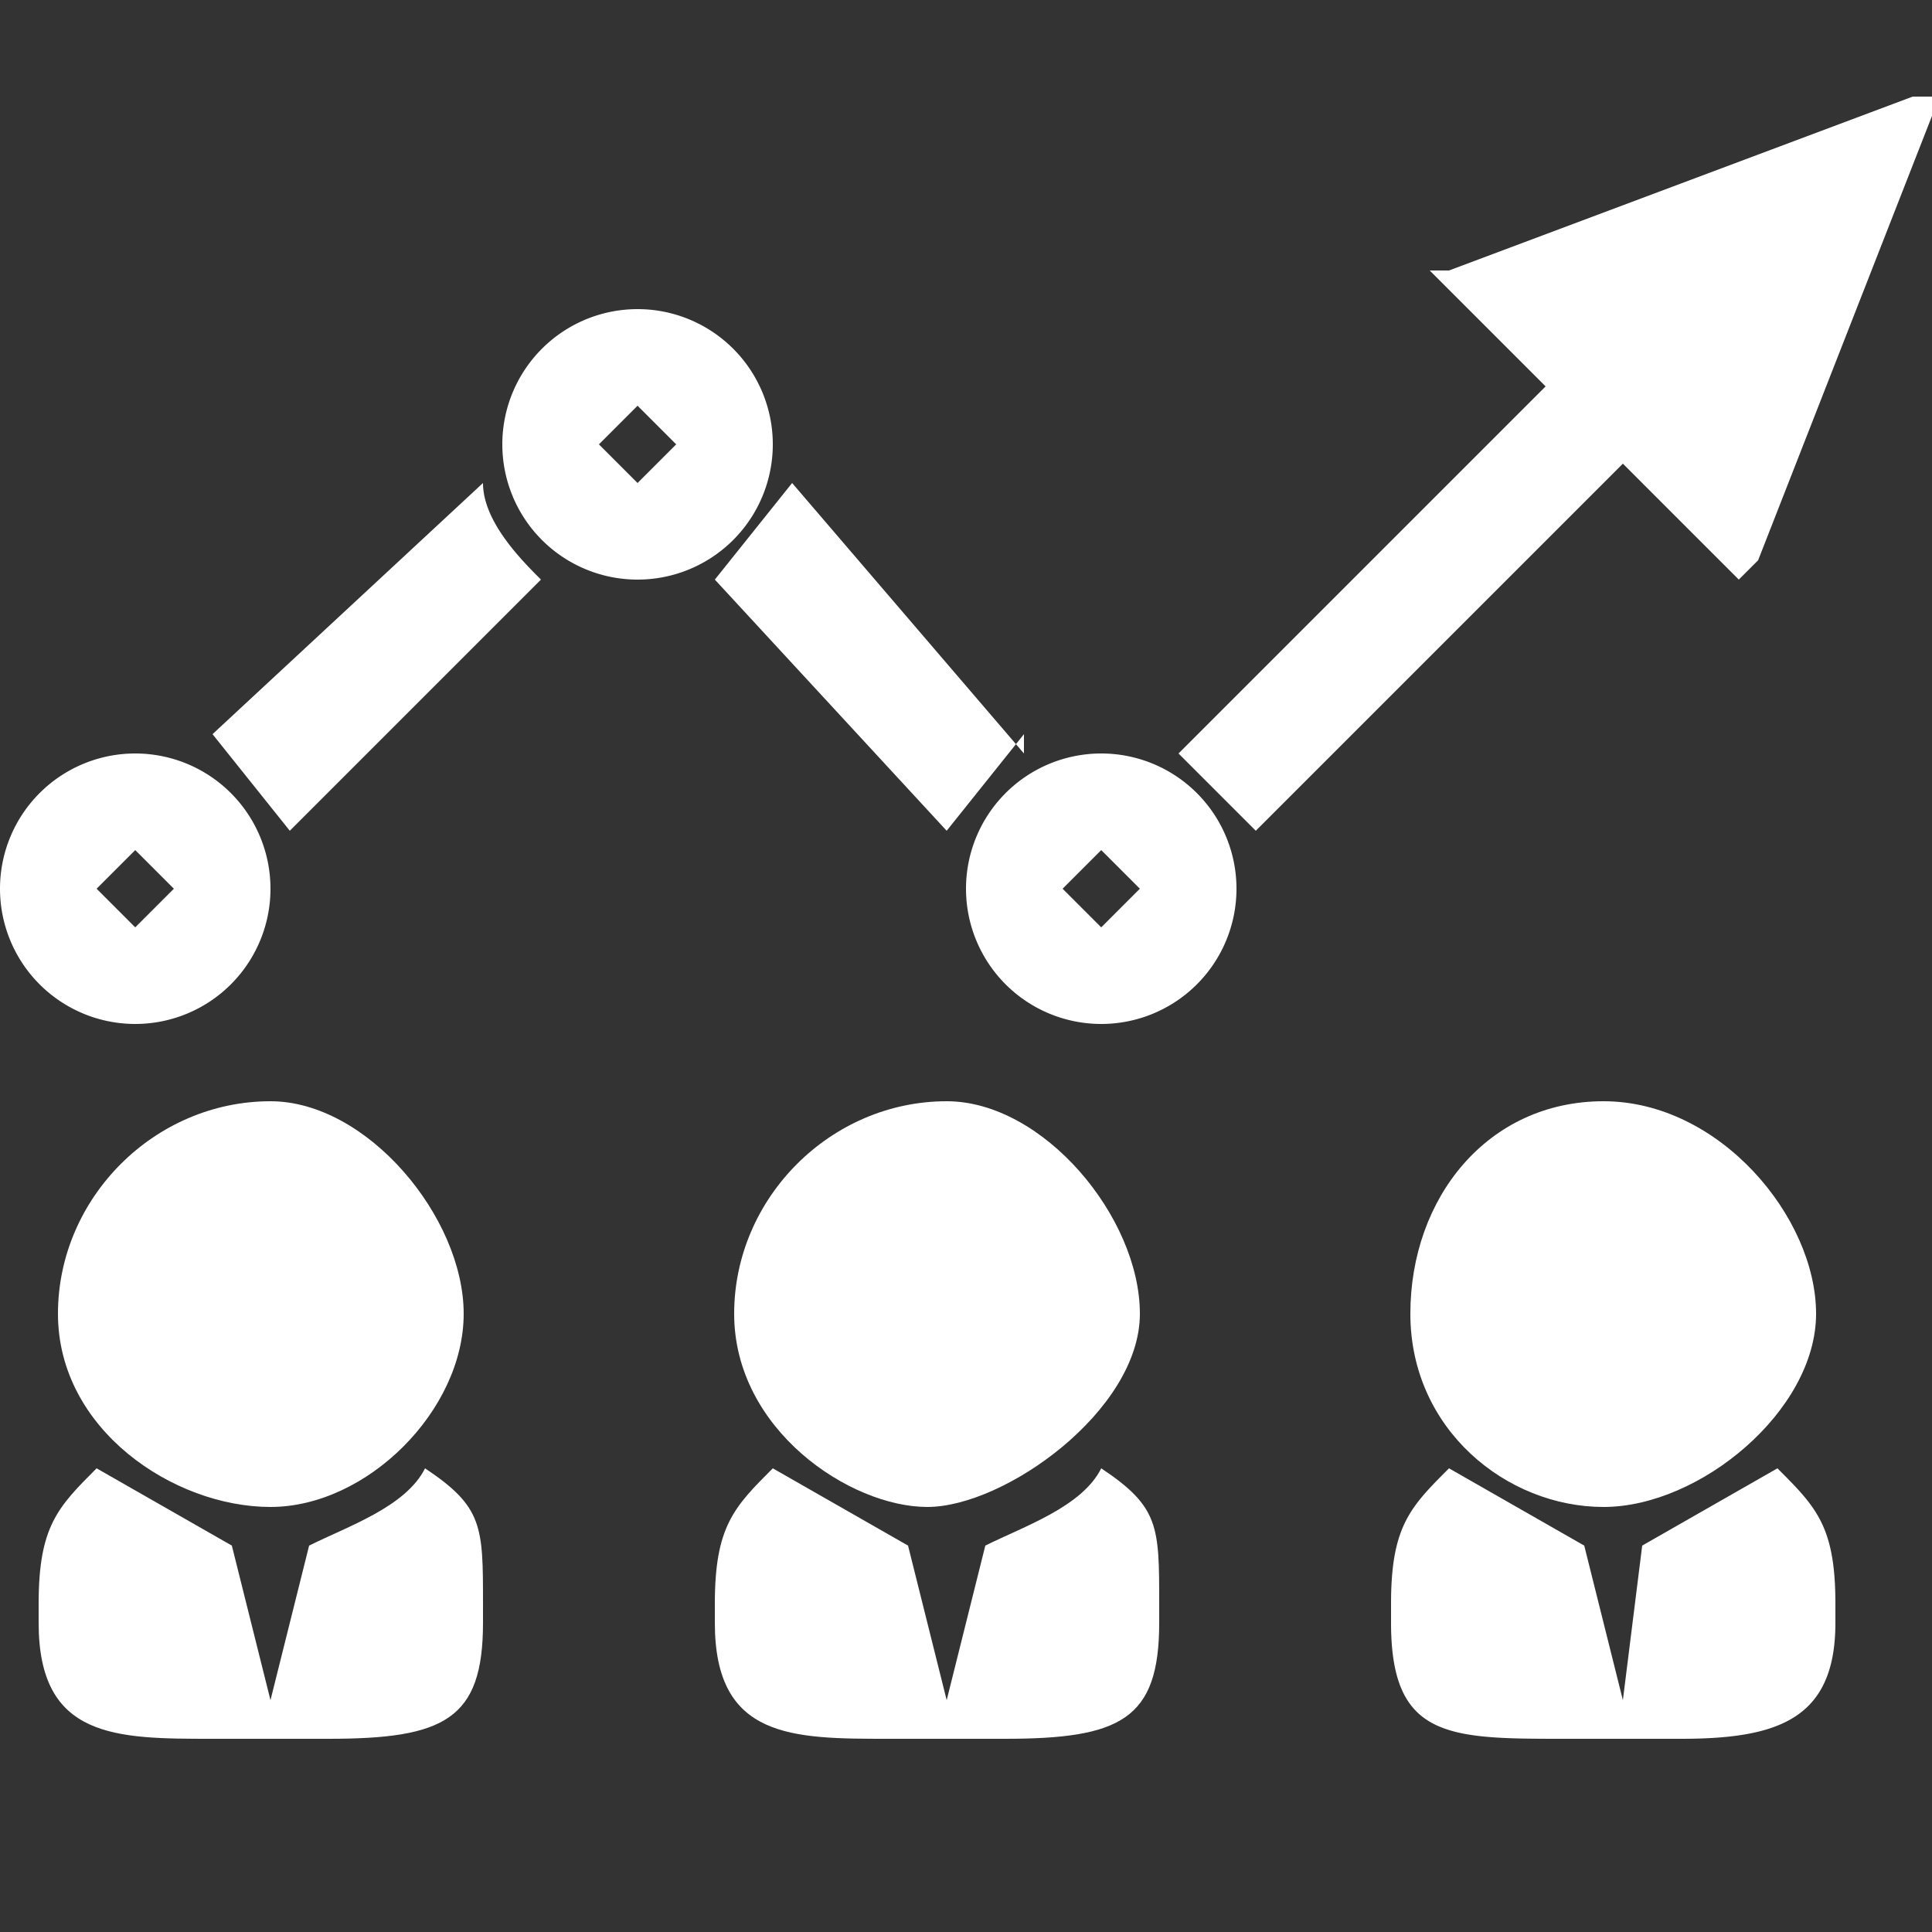
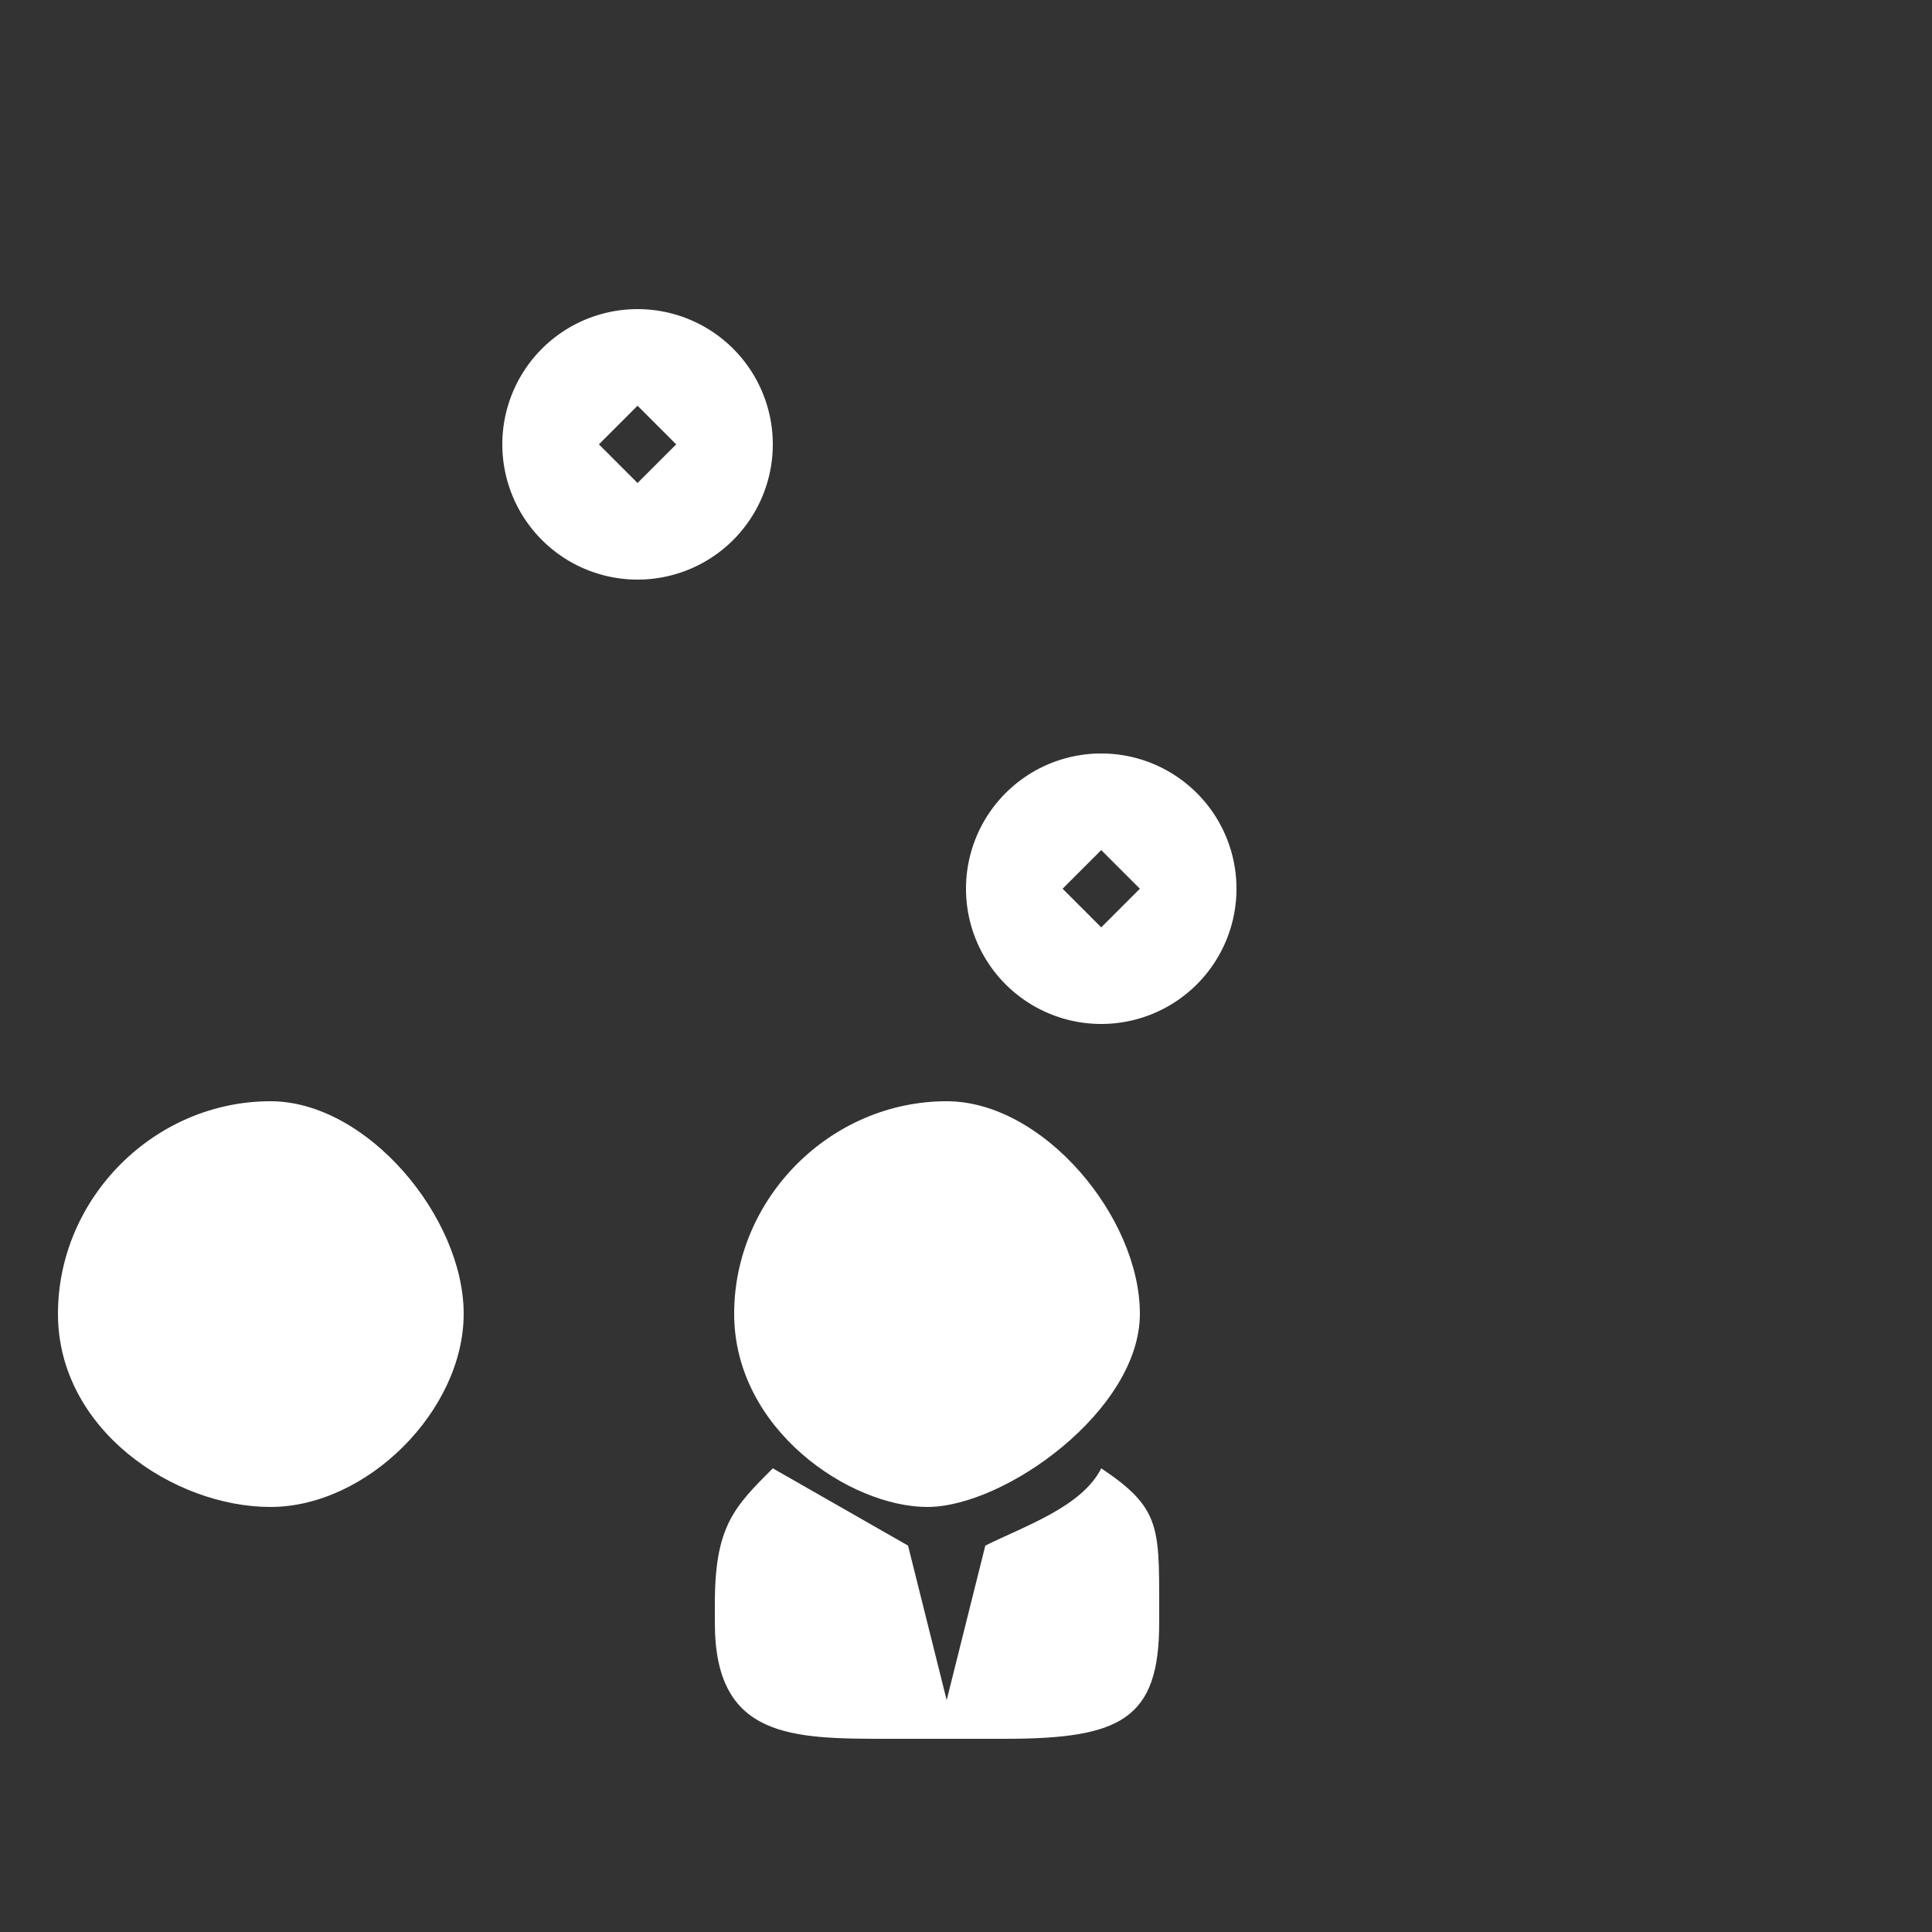
<svg xmlns="http://www.w3.org/2000/svg" viewBox="0 0 100 100">
  <rect x="0" y="0" width="100" height="100" fill="#333333" stroke="none" />
  <defs>
    <clipPath id="a">
      <path fill="none" d="M4 0h92v100H4z" />
    </clipPath>
    <clipPath id="b">
      <path fill="none" d="M4 0h92v100H4z" />
    </clipPath>
    <clipPath id="c">
      <path fill="none" d="M0 12h100v75H0z" />
    </clipPath>
    <clipPath id="d">
      <path fill="none" d="M4 0h92v100H4z" />
    </clipPath>
    <clipPath id="e">
-       <path fill="none" d="M4 0h92v100H4z" />
+       <path fill="none" d="M4 0h92H4z" />
    </clipPath>
    <clipPath id="f">
-       <path fill="none" d="M1 0h97v100H1z" />
-     </clipPath>
+       </clipPath>
    <clipPath id="g">
      <path fill="none" d="M0 23h107v50H0z" />
    </clipPath>
  </defs>
  <g fill="#fff" data-name="Kane-County-Elections-Scrolling-Results">
    <path d="M49 57c-6 0-11 5-11 11s6 10 10 10 11-5 11-10-5-11-10-11Z" />
    <path d="M57 76c-1 2-4 3-6 4l-2 8-2-8-7-4c-2 2-3 3-3 7v1c0 6 4 6 9 6h6c6 0 8-1 8-6v-1c0-4 0-5-3-7ZM14 57C8 57 3 62 3 68s6 10 11 10 10-5 10-10-5-11-10-11Z" />
-     <path d="M22 76c-1 2-4 3-6 4l-2 8-2-8-7-4c-2 2-3 3-3 7v1c0 6 4 6 9 6h6c6 0 8-1 8-6v-1c0-4 0-5-3-7ZM83 57c-6 0-10 5-10 11s5 10 10 10 11-5 11-10-5-11-11-11Z" />
-     <path d="m92 76-7 4-1 8-2-8-7-4c-2 2-3 3-3 7v1c0 6 3 6 9 6h6c5 0 8-1 8-6v-1c0-4-1-5-3-7ZM25 25 11 38l4 5 13-13c-1-1-3-3-3-5ZM53 39 41 25l-4 5 12 13 4-5ZM100 5h-1l-24 9h-1l1 1 5 5-19 19 4 4 19-19 5 5 1 1 1-1 9-23V5ZM7 53a7 7 0 0 1 0-14 7 7 0 0 1 0 14Zm0-9-2 2 2 2 2-2-2-2Z" />
    <path d="M57 53a7 7 0 0 1 0-14 7 7 0 0 1 0 14Zm0-9-2 2 2 2 2-2-2-2ZM33 30a7 7 0 0 1 0-14 7 7 0 0 1 0 14Zm0-9-2 2 2 2 2-2-2-2Z" />
  </g>
</svg>